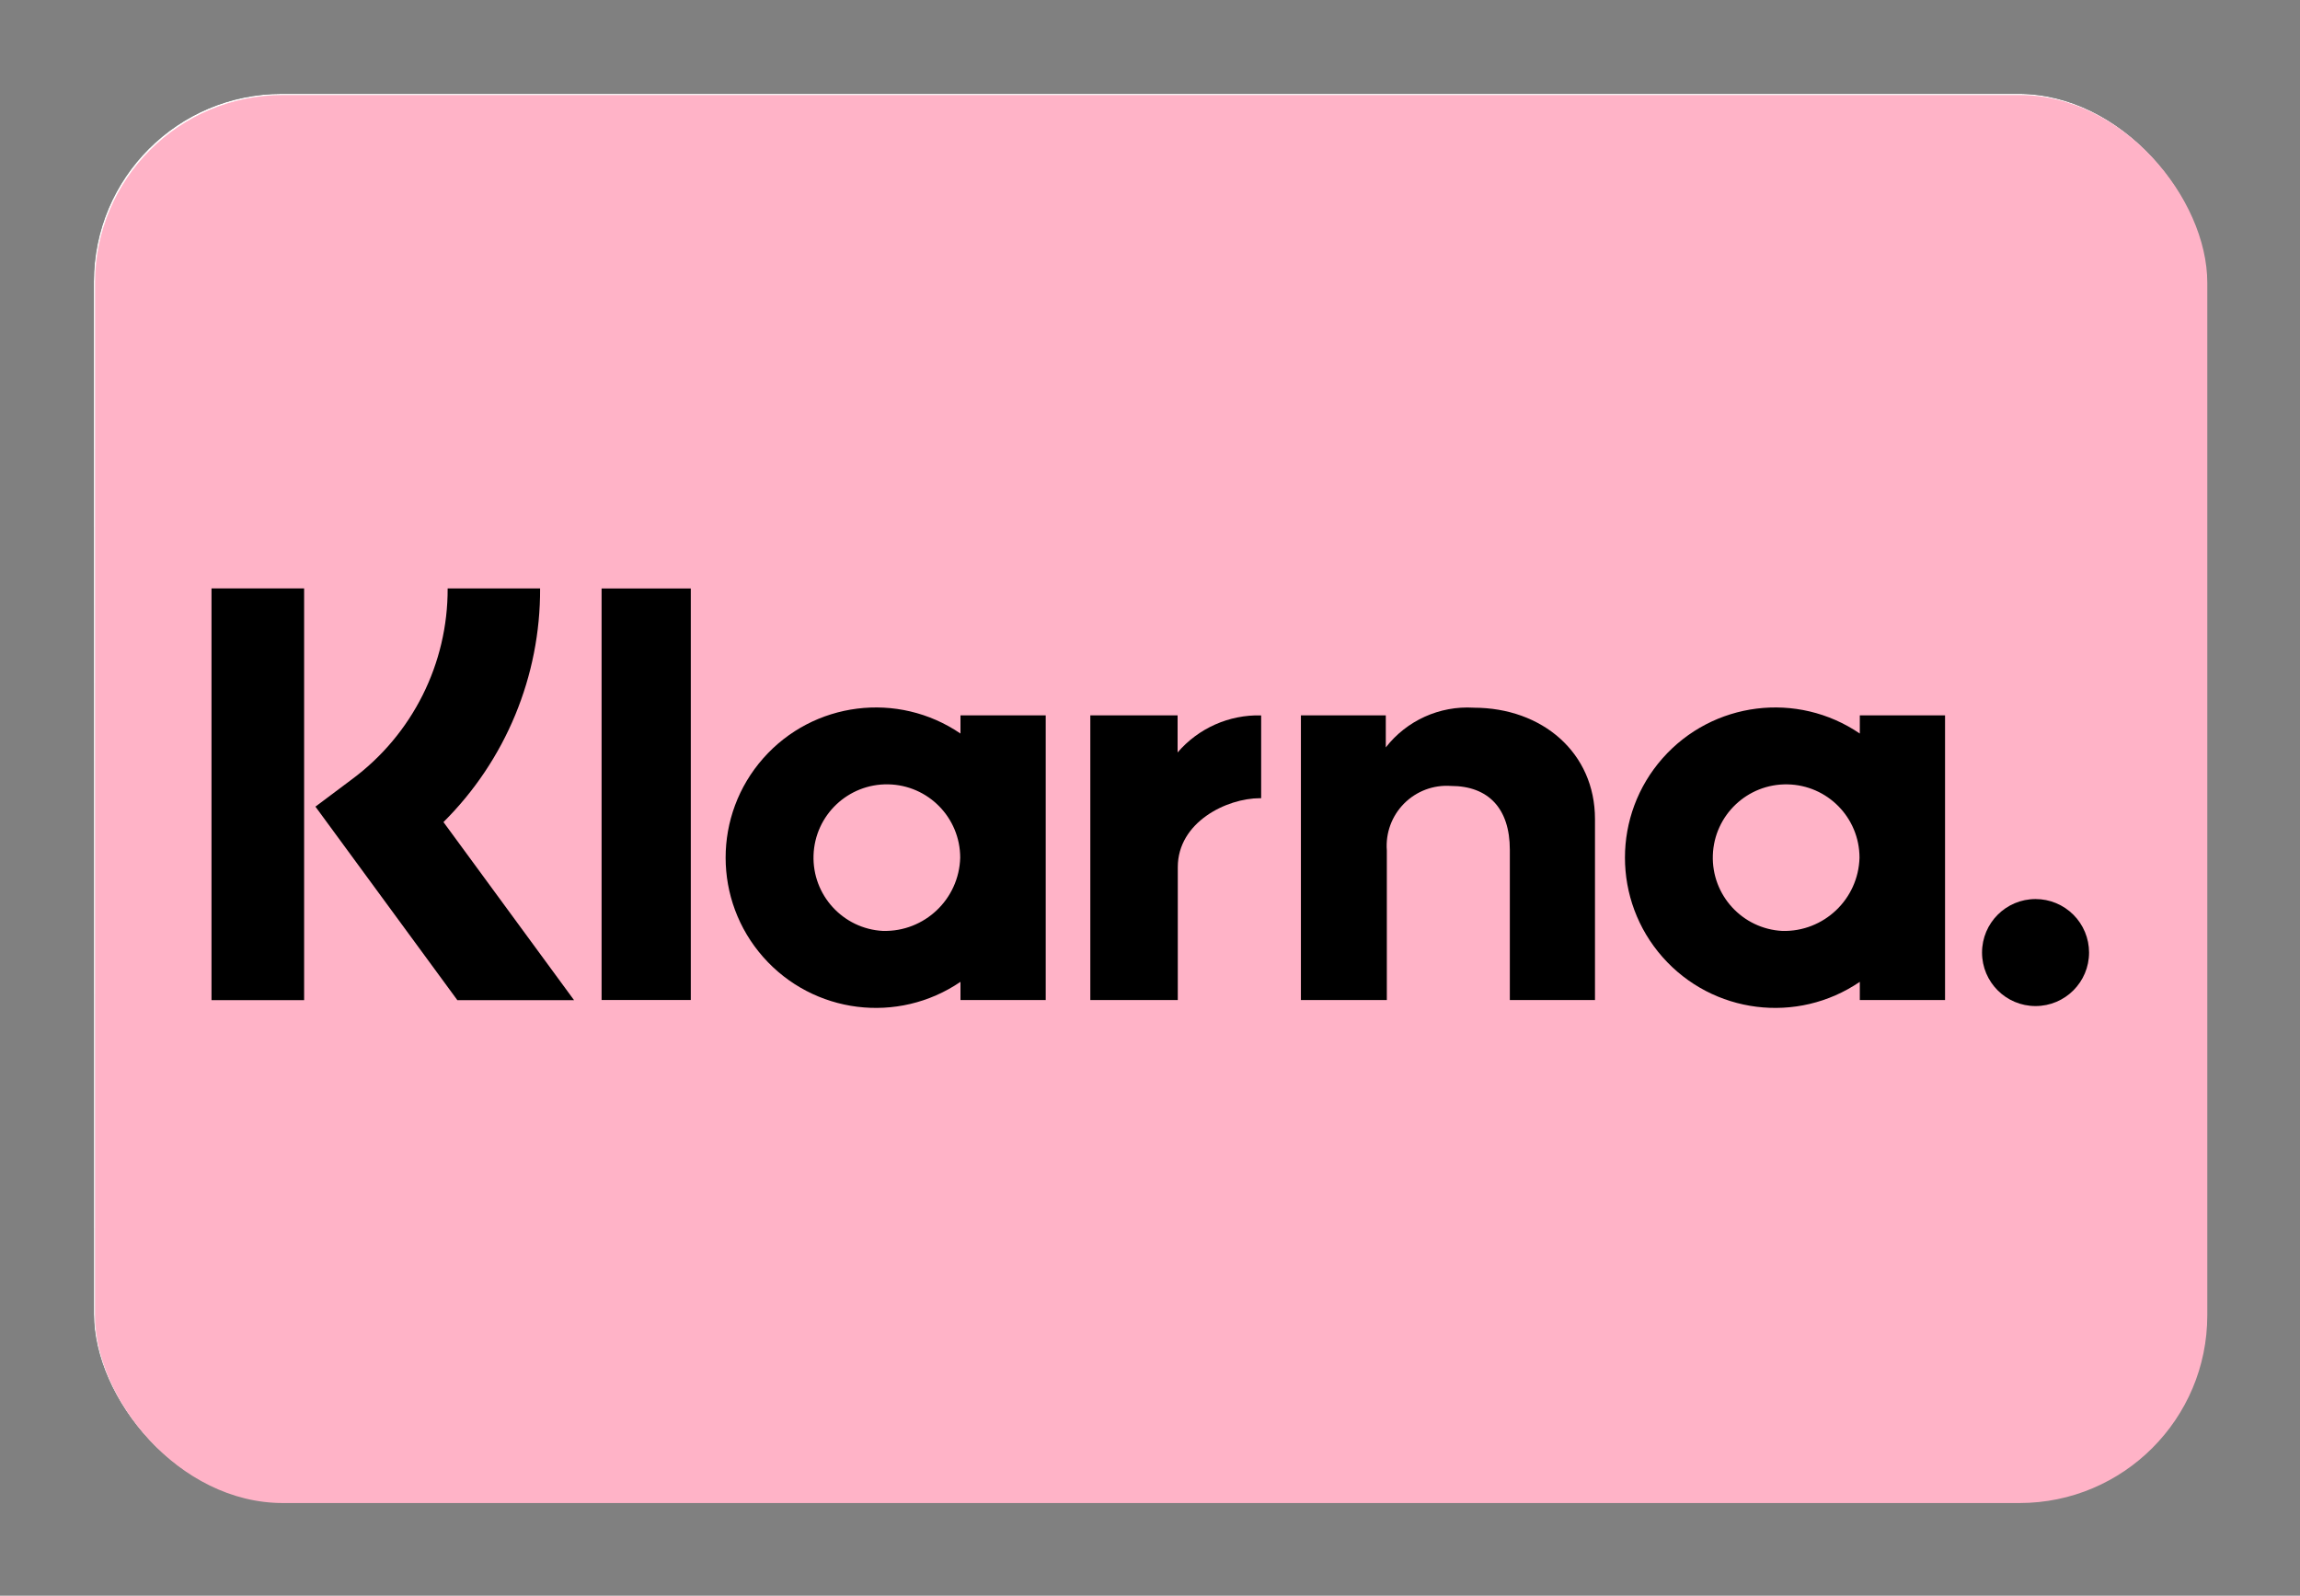
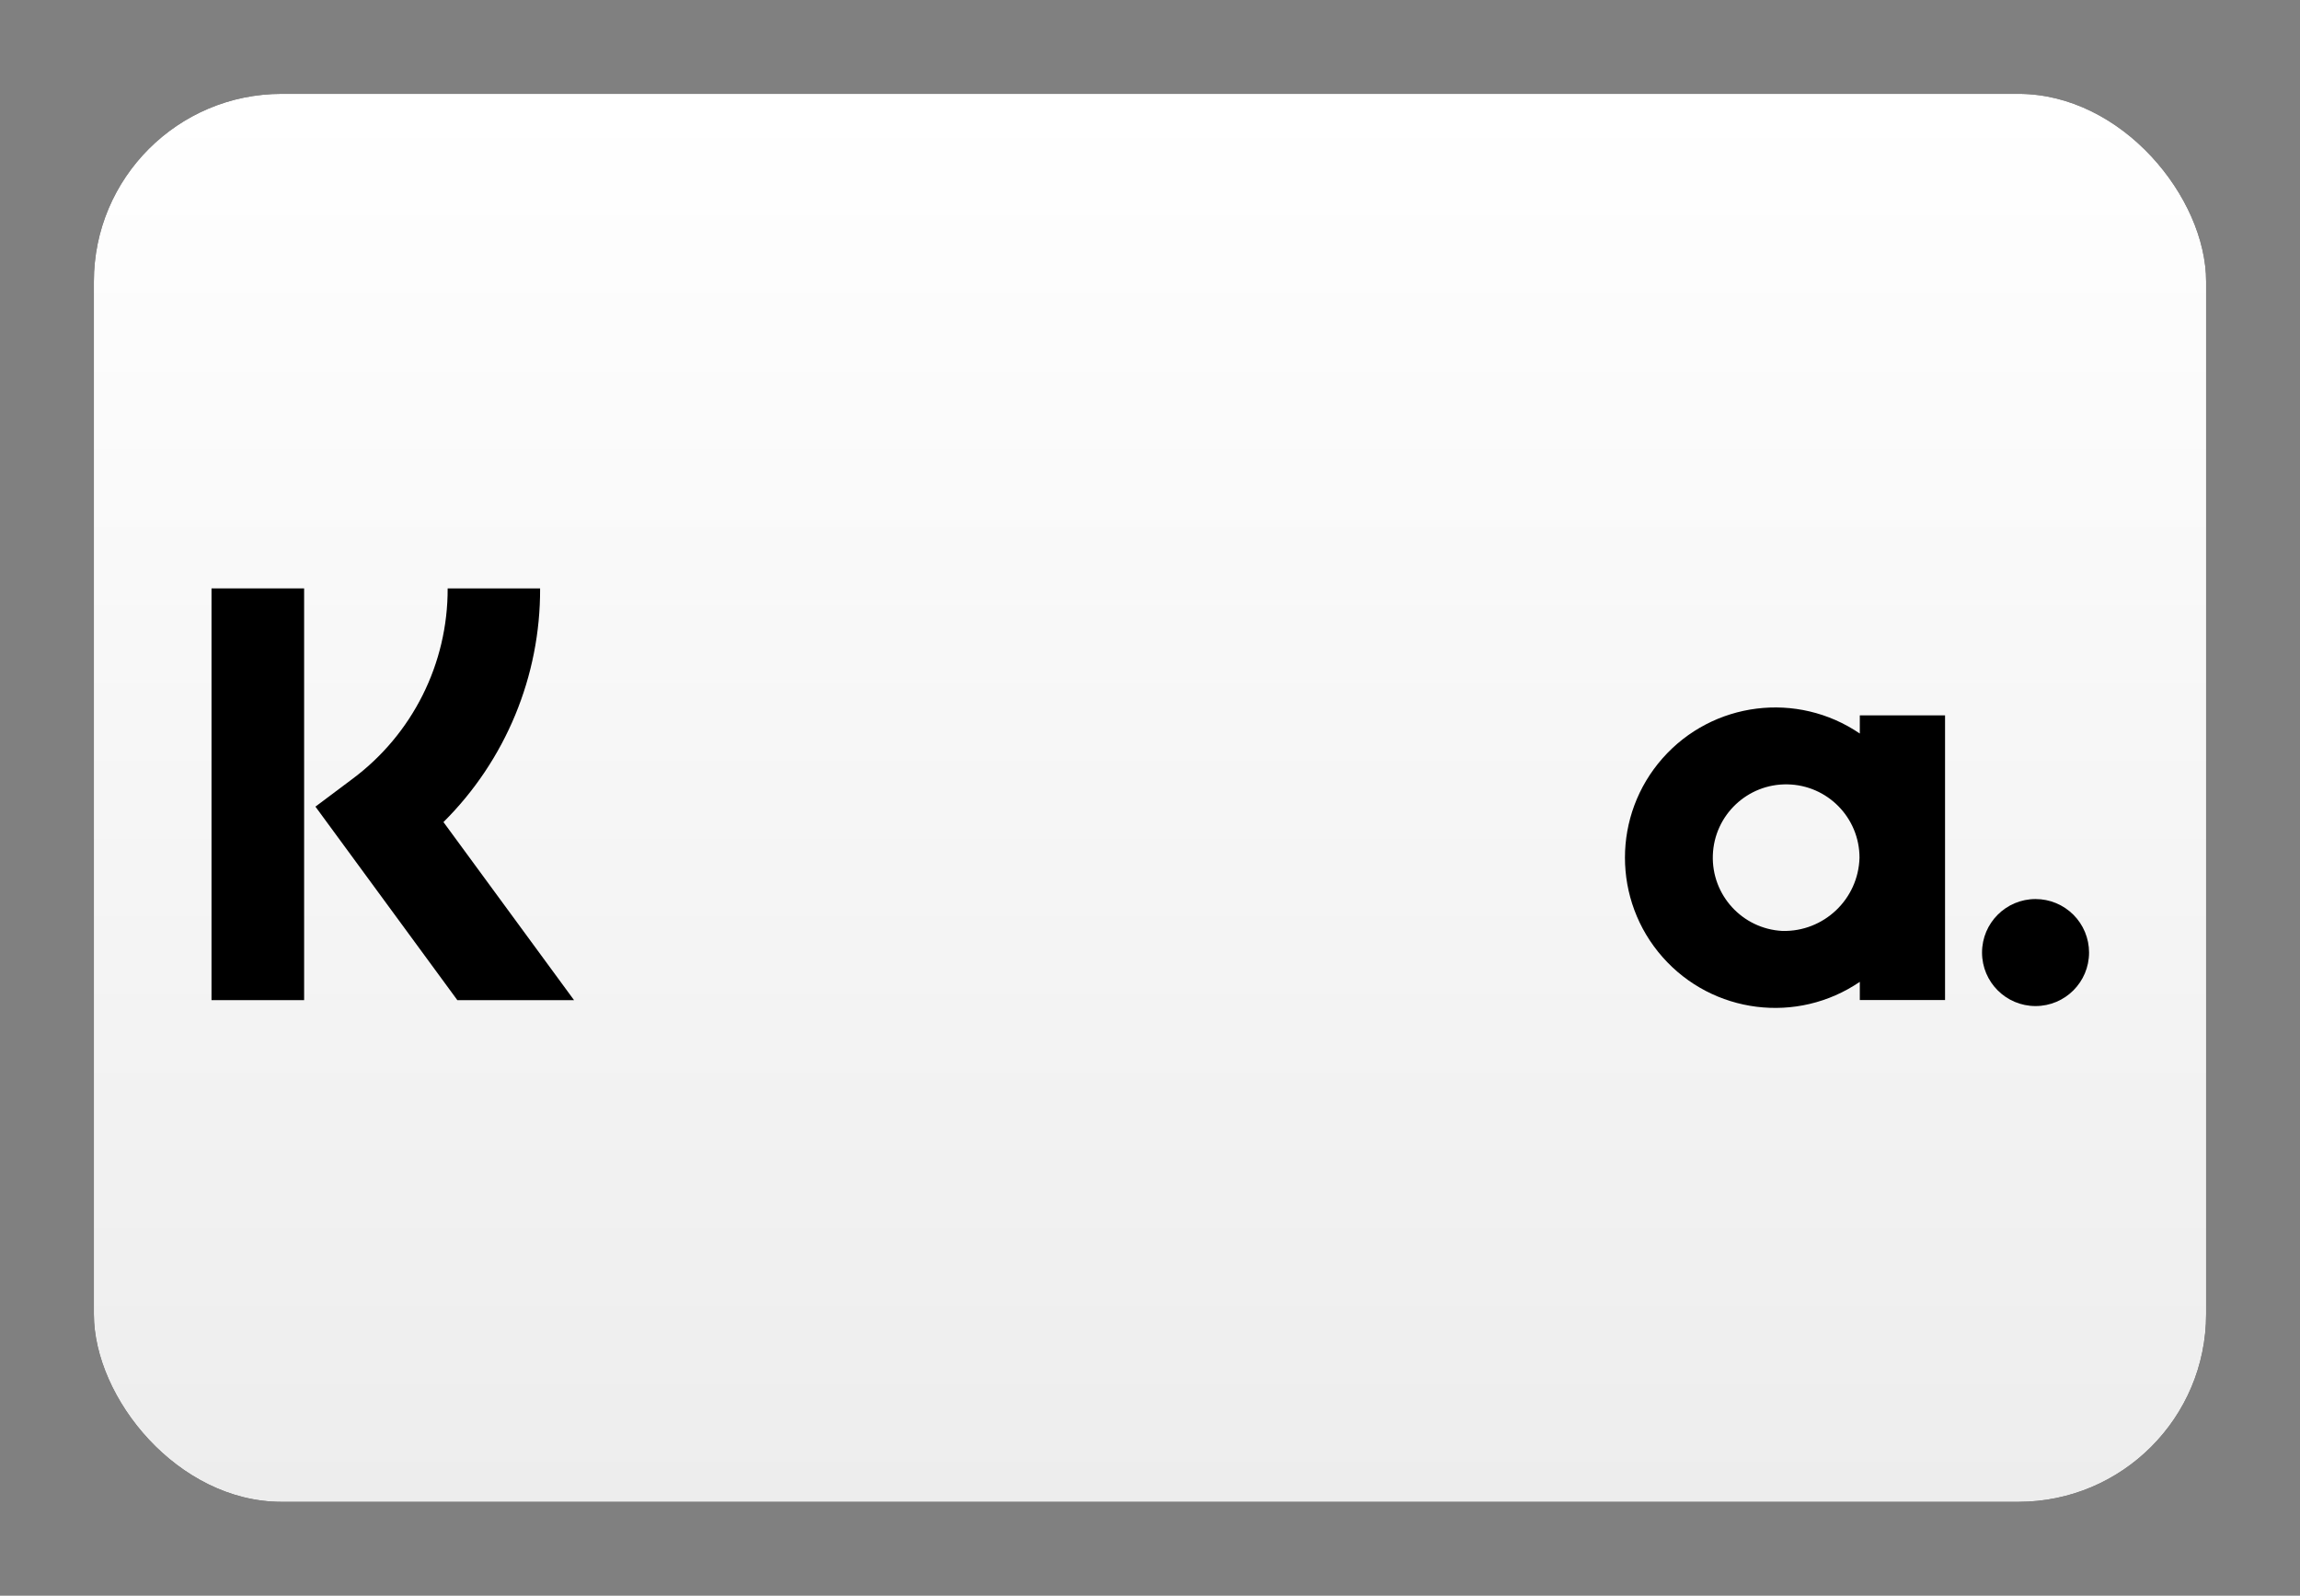
<svg xmlns="http://www.w3.org/2000/svg" id="Ebene_1" version="1.1" viewBox="0 0 980 680">
  <rect x="0" y="0" width="980" height="680" fill="#808080" stroke="none" />
  <defs>
    <style>
      .st0 {
        fill: url(#Unbenannter_Verlauf);
      }

      .st1 {
        fill: #ffb3c7;
      }
    </style>
    <linearGradient id="Unbenannter_Verlauf" data-name="Unbenannter Verlauf" x1="-258.21" y1="1090.32" x2="-258.21" y2="1089.32" gradientTransform="translate(232881 654231) scale(900 -600)" gradientUnits="userSpaceOnUse">
      <stop offset="0" stop-color="#fff" />
      <stop offset="1" stop-color="#ededed" />
    </linearGradient>
  </defs>
  <g id="EU-Klarna">
    <g>
      <g id="Rectangle">
        <rect id="path-2" x="40" y="40" width="900" height="600" rx="80" ry="80" />
        <rect id="path-21" data-name="path-2" class="st0" x="40" y="40" width="900" height="600" rx="80" ry="80" />
      </g>
-       <rect id="b" class="st1" x="40.5" y="40.5" width="900" height="600" rx="80" ry="80" />
      <g id="Logo">
        <path id="Shape" d="M792.44,312.59c-26.67-18.17-62.69-13.65-84.05,10.55s-21.35,60.51,0,84.71c21.35,24.2,57.38,28.72,84.05,10.55v7.75h36.32v-121.31h-36.32v7.76ZM759.4,396.71c-17.02-.91-30.18-15.28-29.58-32.32.6-17.04,14.75-30.45,31.79-30.14,17.04.3,30.7,14.2,30.7,31.25-.48,17.7-15.21,31.67-32.92,31.21h0Z" />
-         <rect id="Rectangle1" data-name="Rectangle" x="256.33" y="250.77" width="38.01" height="175.37" />
-         <path id="Path" d="M627.88,301.57c-14.5-.86-28.49,5.47-37.41,16.93v-13.66h-36.17v121.31h36.61v-63.75c-.57-7.41,2.11-14.7,7.35-19.98s12.5-8.01,19.92-7.5c15.96,0,25.14,9.54,25.14,27.23v64h36.28v-77.14c0-28.23-22.45-47.43-51.71-47.43Z" />
-         <path id="Shape1" data-name="Shape" d="M409.25,312.59c-26.67-18.17-62.69-13.65-84.05,10.55s-21.35,60.51,0,84.71c21.35,24.2,57.38,28.72,84.05,10.55v7.75h36.32v-121.31h-36.32v7.76ZM376.22,396.71c-17.02-.9-30.18-15.28-29.58-32.32.6-17.04,14.74-30.45,31.79-30.15,17.04.3,30.7,14.2,30.7,31.25-.48,17.7-15.21,31.67-32.91,31.21h0Z" />
-         <path id="Path1" data-name="Path" d="M501.76,320.64v-15.8h-37.19v121.31h37.27v-56.63c0-19.11,20.71-29.38,35.09-29.38.14,0,.29.01.43.02v-35.3c-13.64-.37-26.72,5.44-35.6,15.79Z" />
        <path id="Path2" data-name="Path" d="M867.32,383.12c-12.59,0-22.8,10.21-22.8,22.8s10.21,22.8,22.8,22.8,22.8-10.21,22.8-22.8c0-6.05-2.4-11.85-6.68-16.12-4.28-4.28-10.07-6.68-16.12-6.68h0Z" />
        <path id="Path3" data-name="Path" d="M230.13,250.74h-39.39c.12,32.04-15,62.23-40.73,81.31l-15.61,11.69,60.47,82.46h49.72l-55.64-75.88c26.51-26.34,41.34-62.22,41.18-99.59Z" />
        <rect id="Rectangle2" data-name="Rectangle" x="90.12" y="250.74" width="39.46" height="175.46" />
      </g>
    </g>
  </g>
</svg>